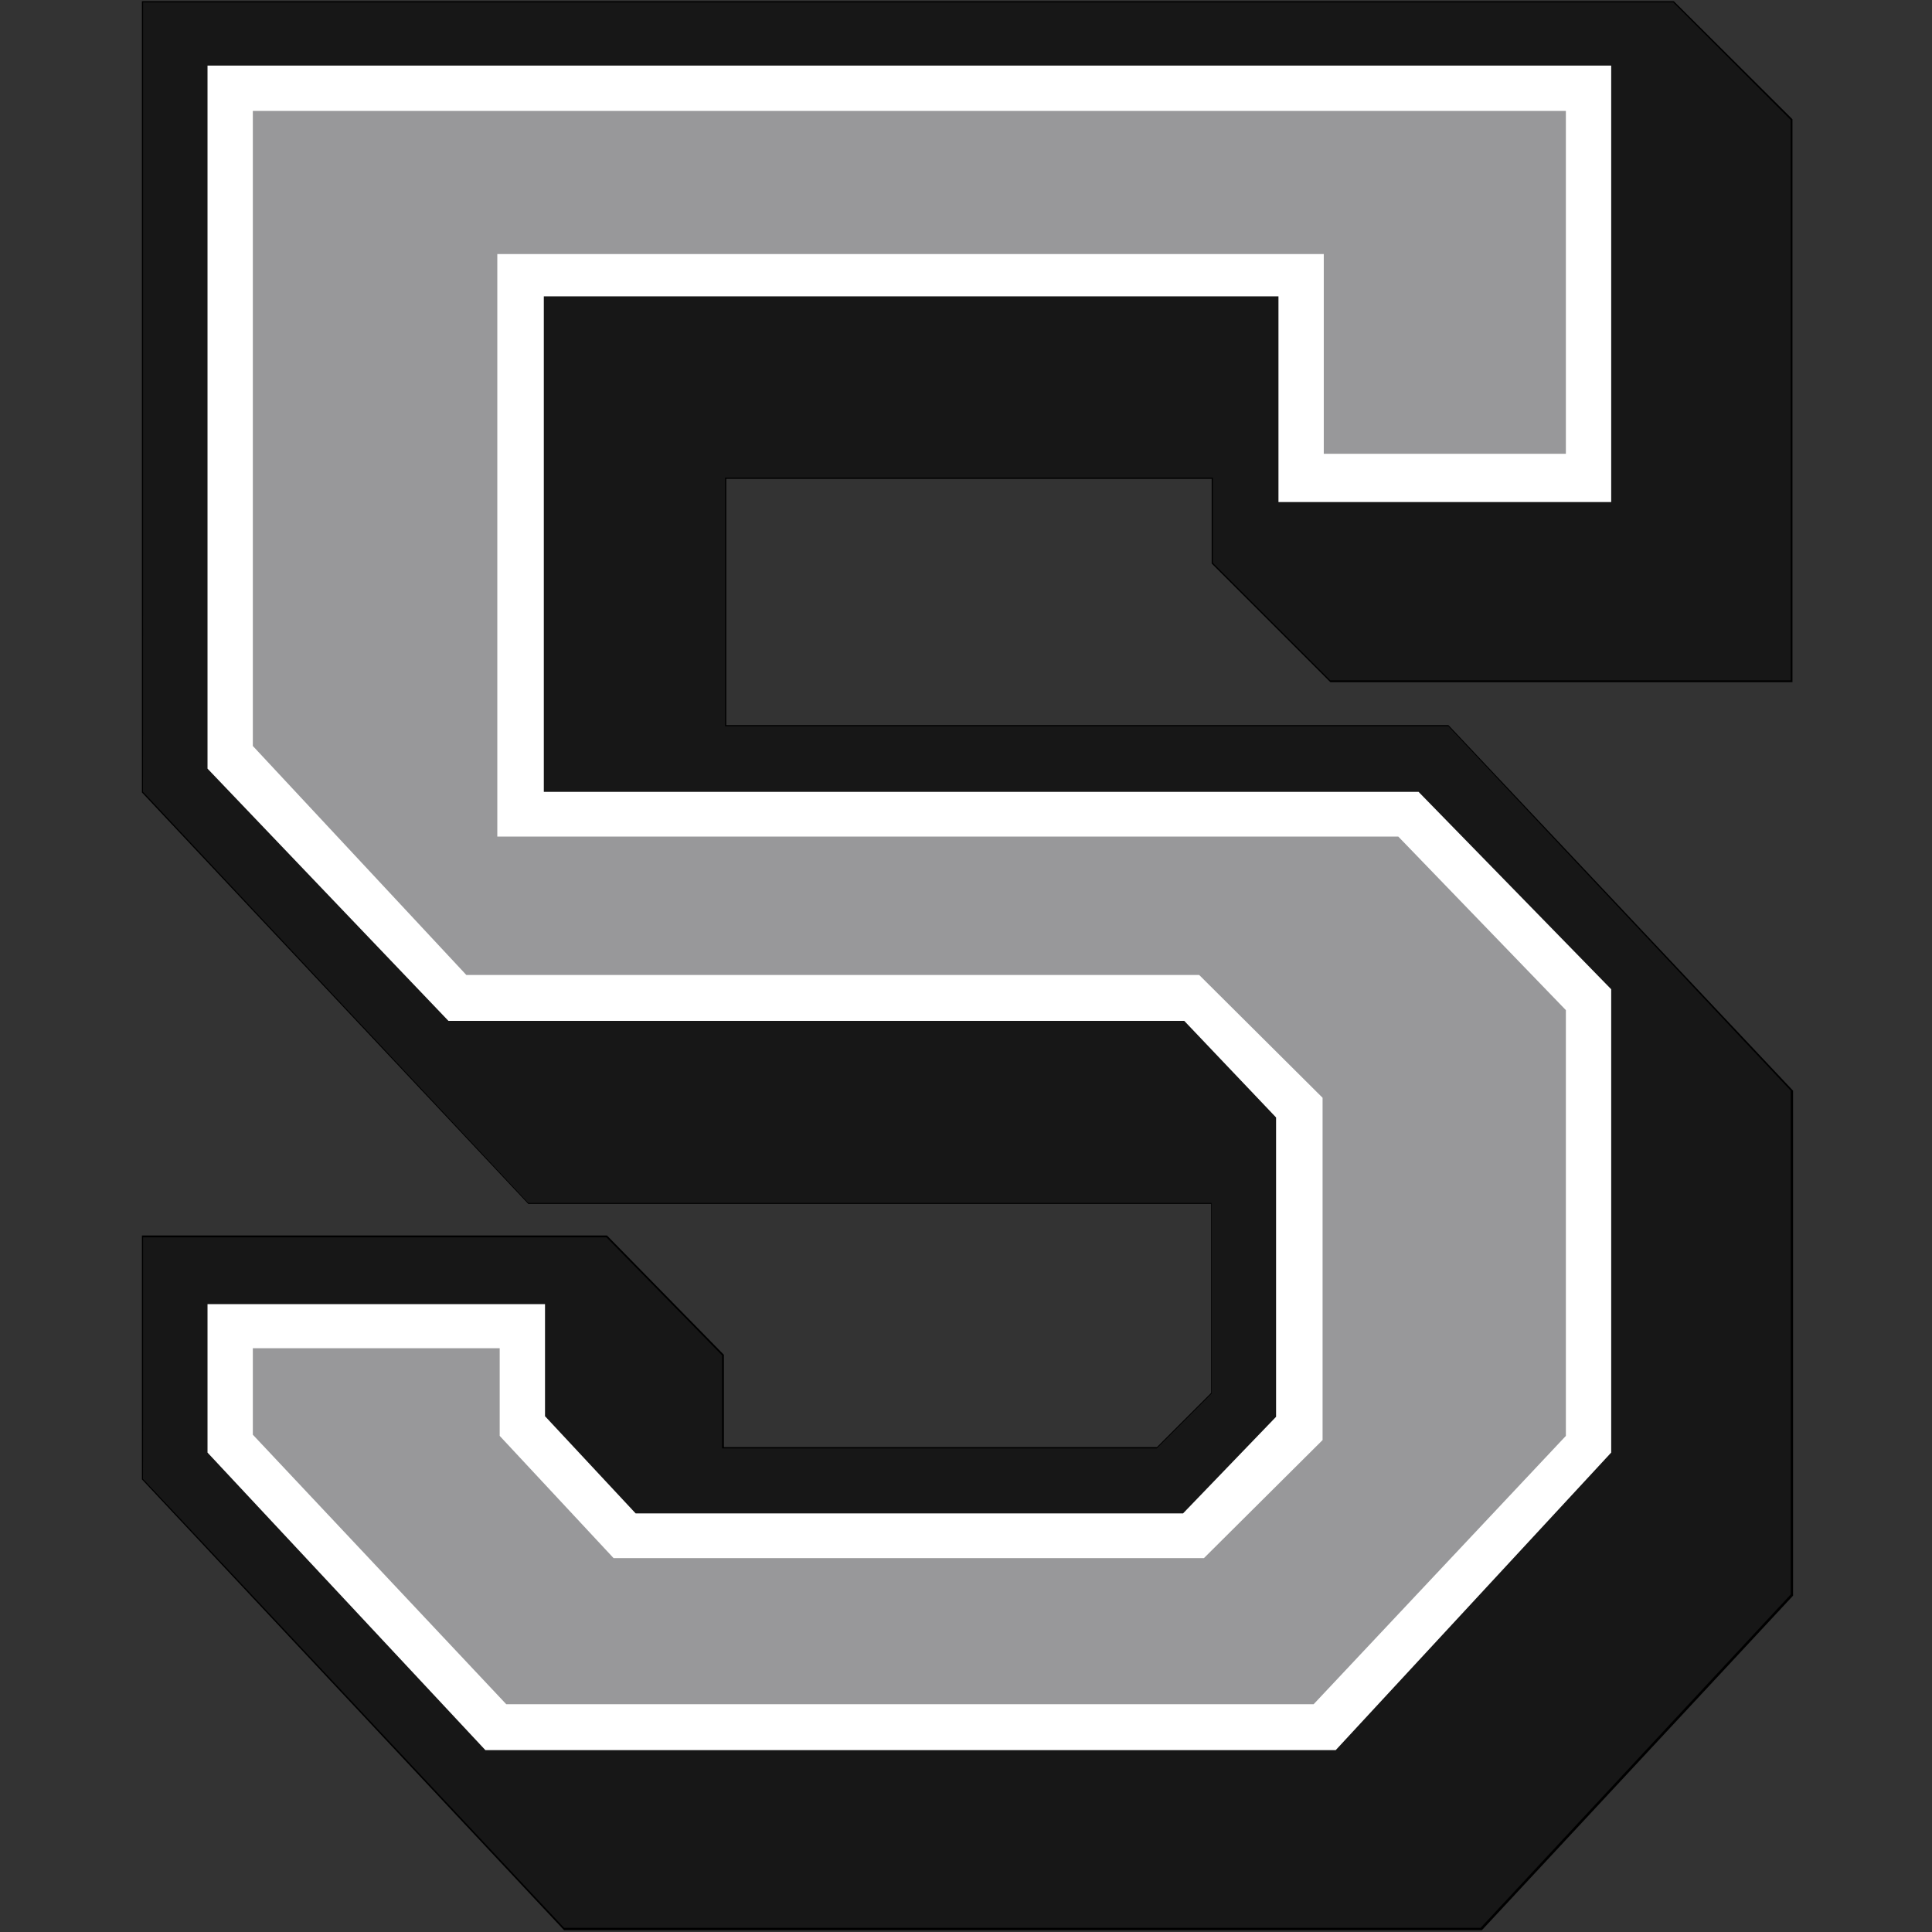
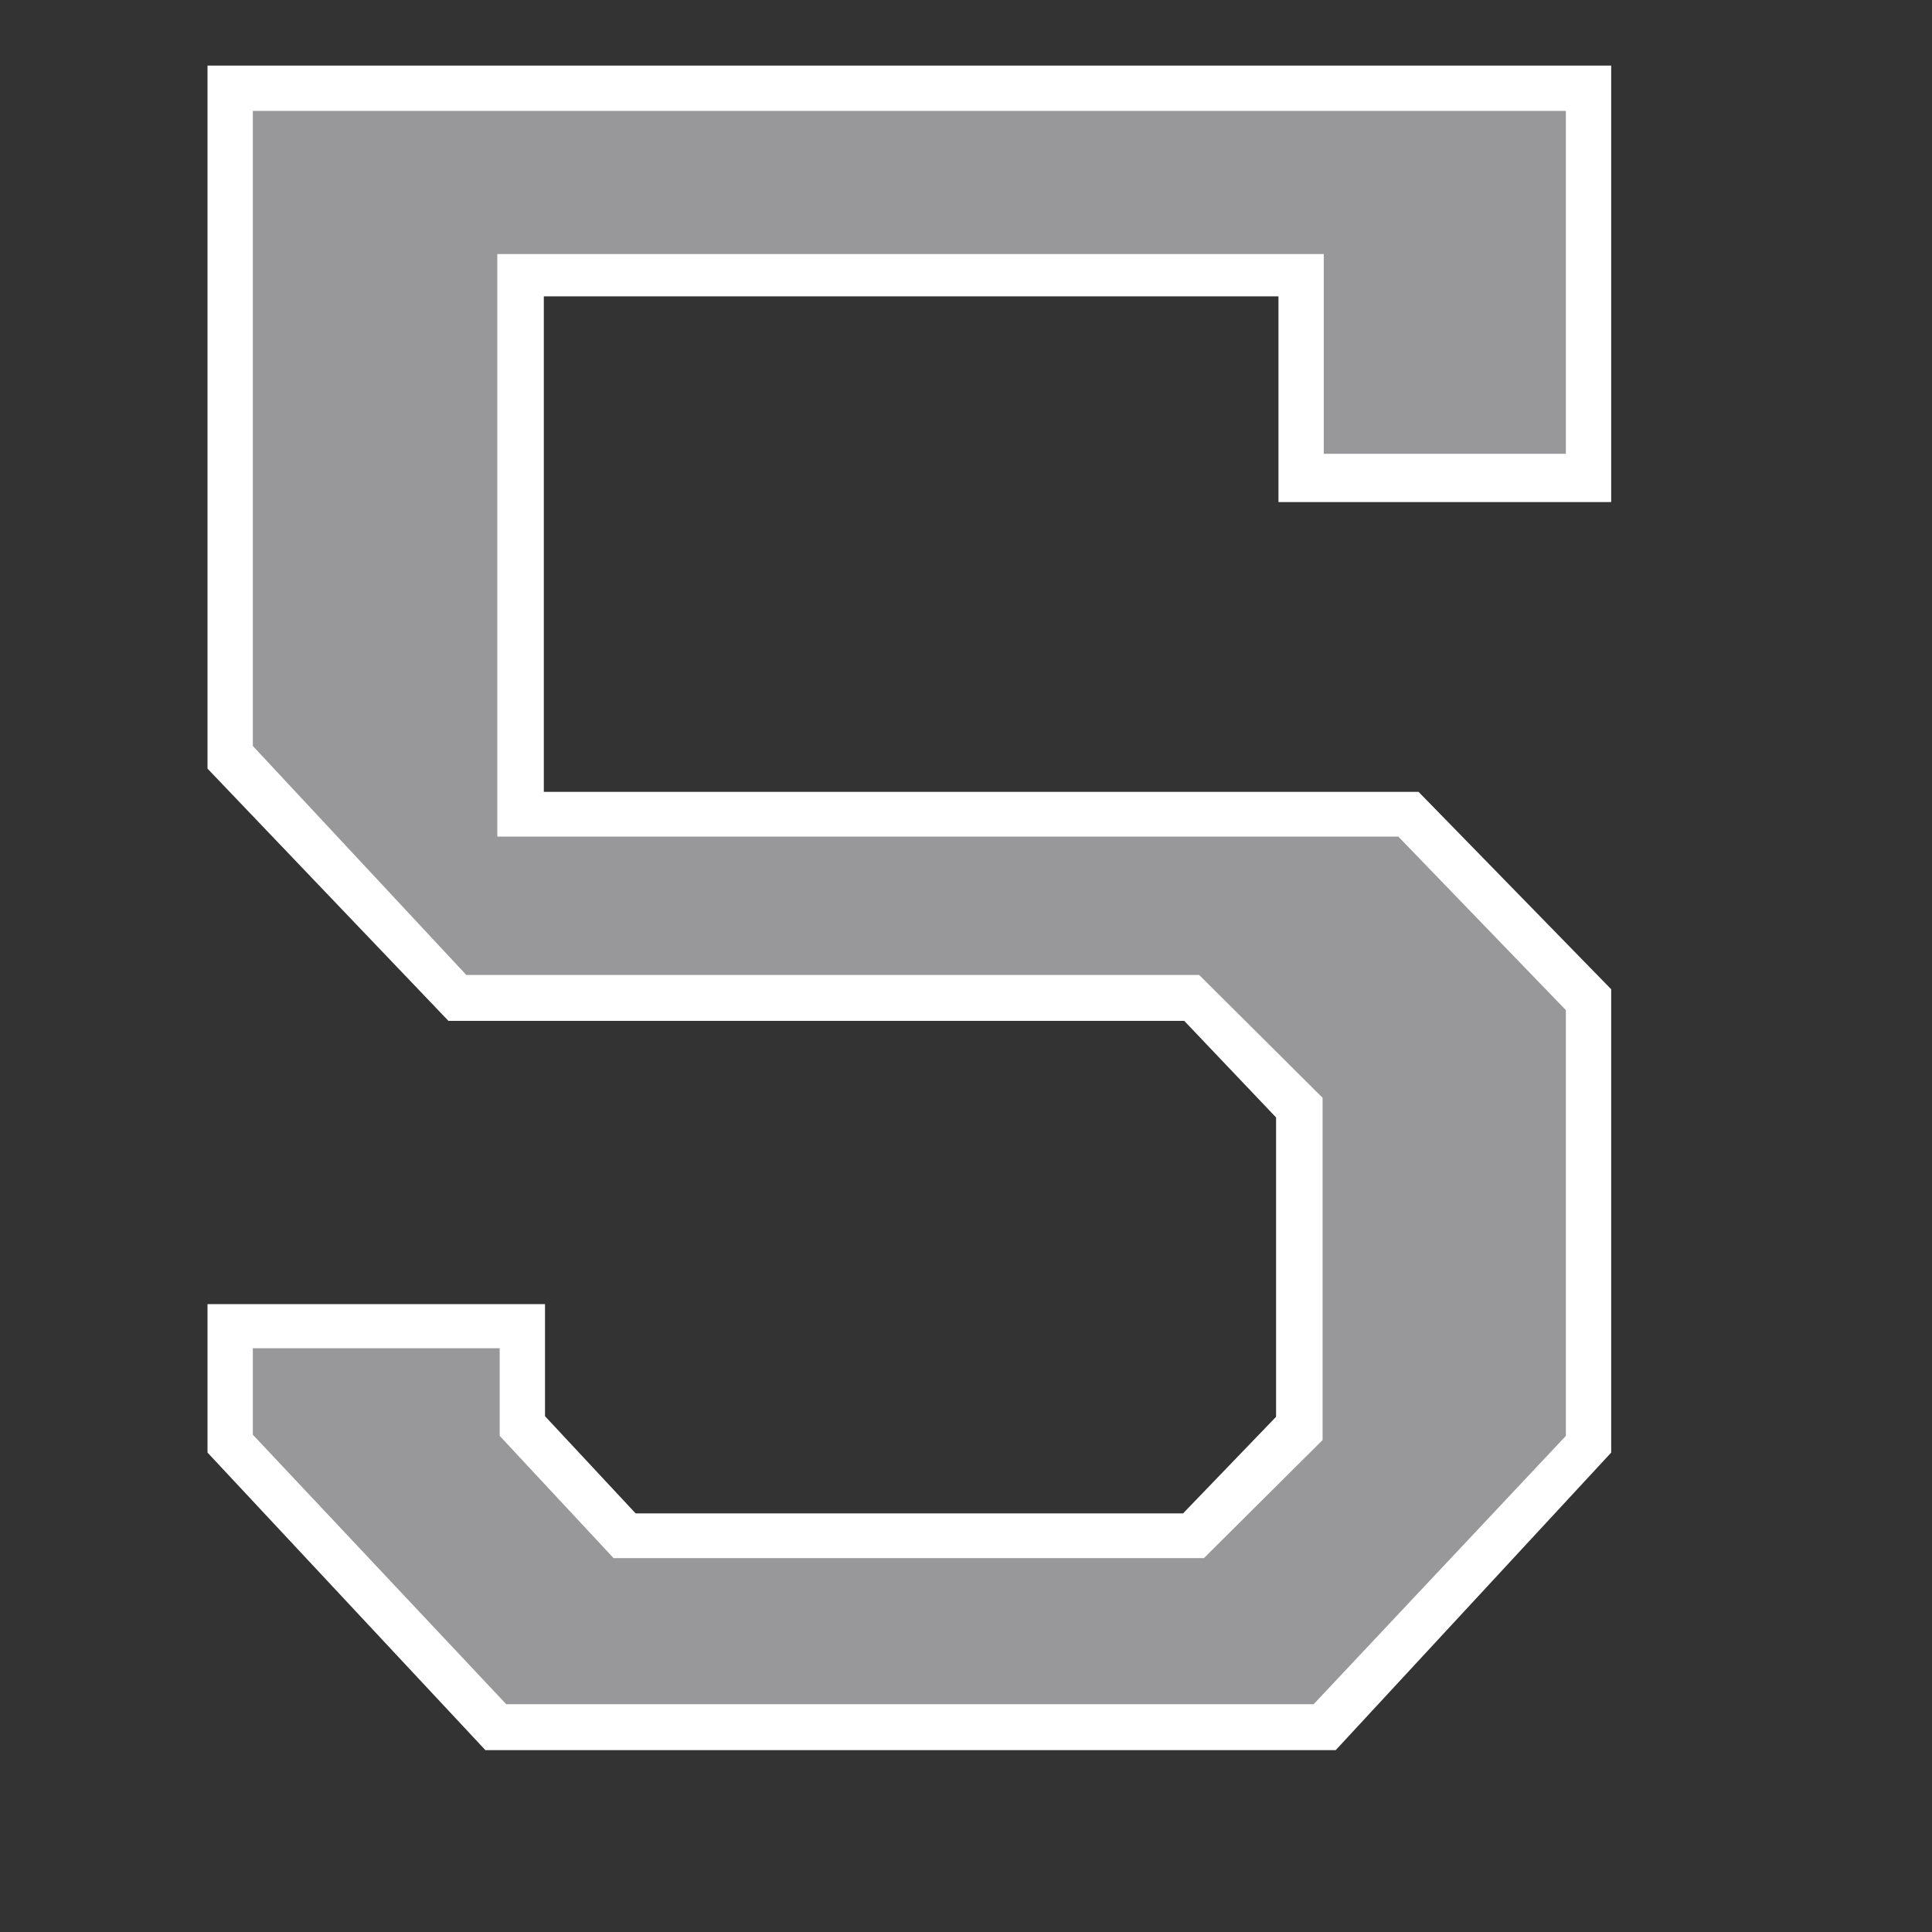
<svg xmlns="http://www.w3.org/2000/svg" version="1.1" id="Layer_3" x="0px" y="0px" viewBox="0 0 324 324" style="enable-background:new 0 0 324 324;" xml:space="preserve">
  <rect x="0" y="0" width="324" height="324" fill="#333333" stroke="none" />
  <style type="text/css">
	.st089{fill:#171717;}
	.st189{fill:#FFFFFF;}
	.st289{fill:#98989A;}
</style>
  <g>
-     <polygon class="st089 col1" points="94.6,323.5 24,248 23.9,207.4 101.8,207.4 121.3,227.2 121.3,242.7 194.1,242.7 203.2,233.6    203.2,201.7 88.6,201.7 24,132.9 23.9,0.3 280.6,0.3 300.4,20 300.4,114.2 223.1,114.2 203.3,94.5 203.3,80.2 121.7,80.2    121.7,121.7 242.9,121.7 300.4,182.9 300.4,267.5 248.4,323.5  " />
-     <path d="M280.6,0.4l19.7,19.7v94h-77.2l-19.7-19.7V80.1h-81.8v41.7h121.3l57.4,61.1v84.5l-52,55.9H94.6L24,248v-40.5h77.7   l19.4,19.8v15.6h72.9l9.2-9.2v-32H88.6L24,132.8V0.4H280.6 M280.7,0.2L280.7,0.2H24h-0.2v0.2v132.4v0.1l0.1,0.1l64.6,68.8l0.1,0.1   h0.1h114.4v31.7l-9.1,9.1h-72.6v-15.4v-0.1l-0.1-0.1l-19.4-19.8l-0.1-0.1h-0.1H24h-0.2v0.2V248v0.1l0.1,0.1l70.6,75.4l0.1,0.1h0.1   h153.7h0.1l0.1-0.1l52-55.9l0.1-0.1v-0.1V183v-0.1l-0.1-0.1L243,121.7l-0.1-0.1h-0.1H121.8V80.3h81.4v14.1v0.1l0.1,0.1l19.7,19.7   l0.1,0.1h0.1h77.2h0.2V114v-94V20l-0.1-0.1L280.7,0.2L280.7,0.2L280.7,0.2z" />
-   </g>
+     </g>
  <polygon class="st189 col2" points="34.8,11 270.2,11 270.2,84.2 214.4,84.2 214.4,49.7 91.2,49.7 91.2,132.8 237.9,132.8 270.2,165.9   270.2,243.6 224,293.5 81.4,293.5 34.8,243.6 34.8,218.7 91.4,218.7 91.4,237.5 106.6,253.8 198.4,253.8 214,237.6 214,187.4   198.6,171.2 75.2,171.2 34.8,128.9 " />
  <polygon class="st289 col3" points="42.4,18.6 262.6,18.6 262.6,76.1 222,76.1 222,42.6 83.4,42.6 83.4,140.3 234.5,140.3 262.6,169.4   262.6,240.8 220.3,285.8 84.9,285.8 42.4,240.6 42.4,226.1 83.8,226.1 83.8,240.8 102.9,261.3 201.9,261.3 221.8,241.5 221.8,184.1   201.1,163.5 78.2,163.5 42.4,125.1 " />
</svg>